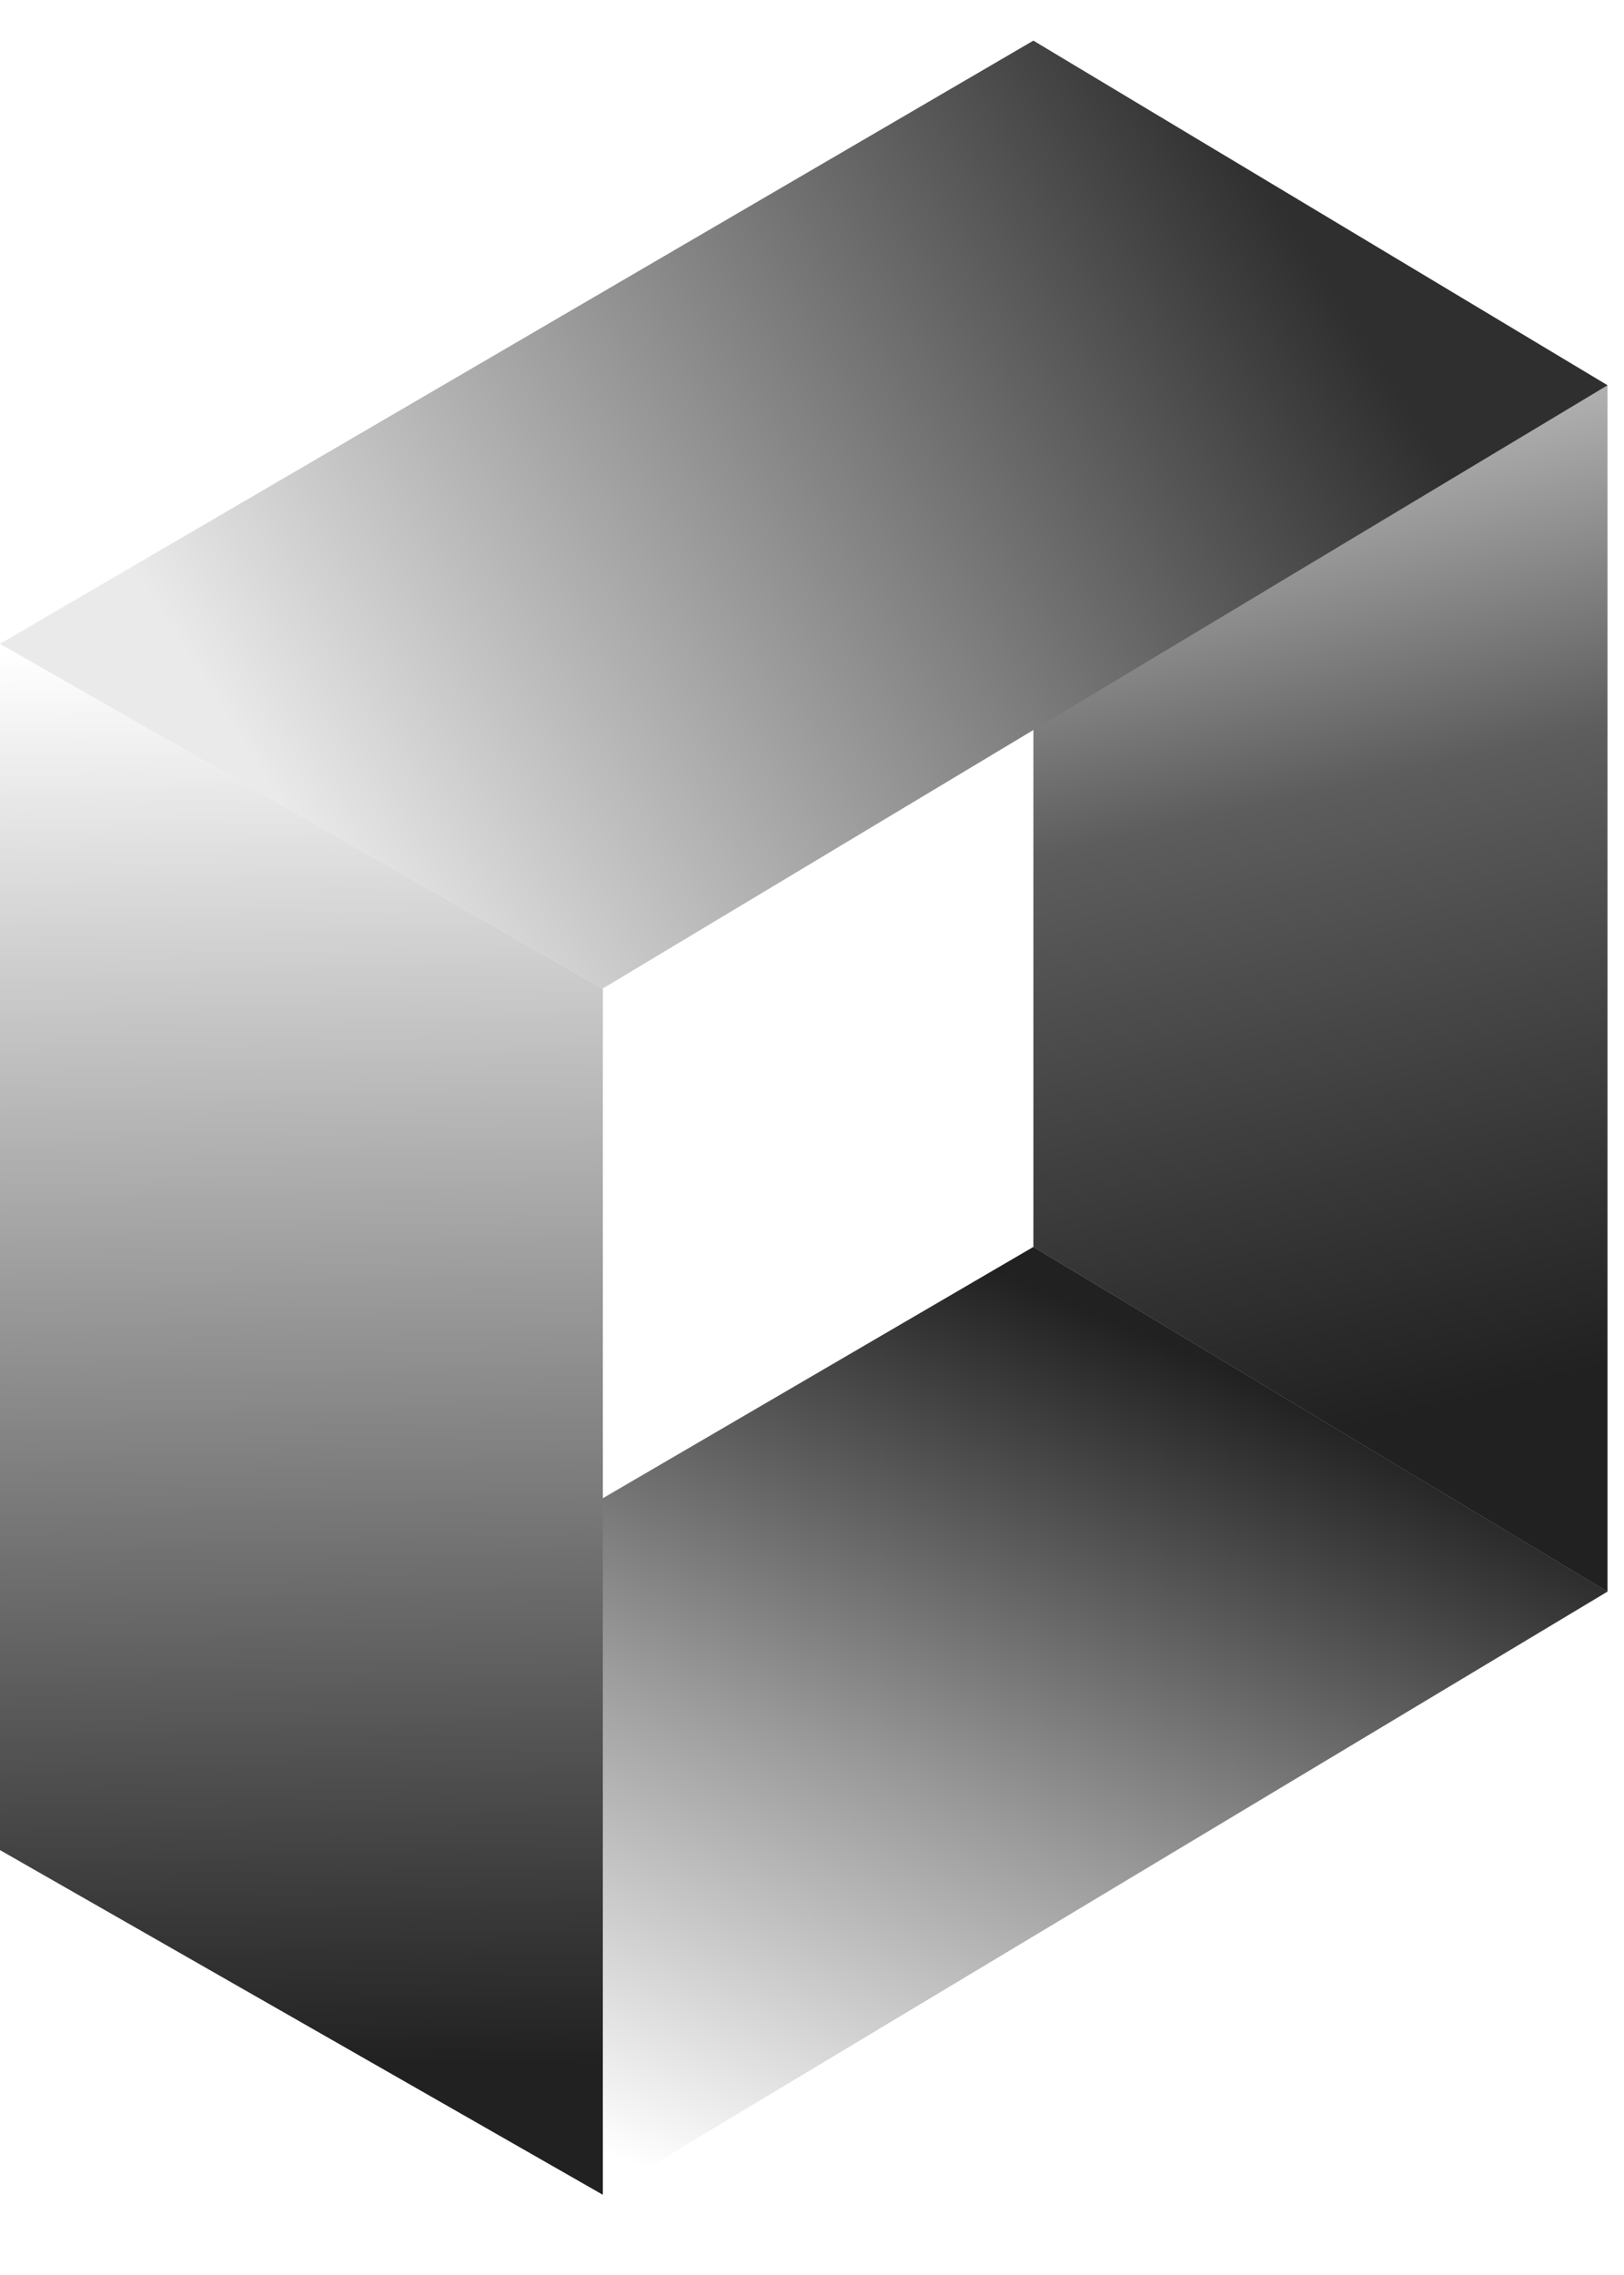
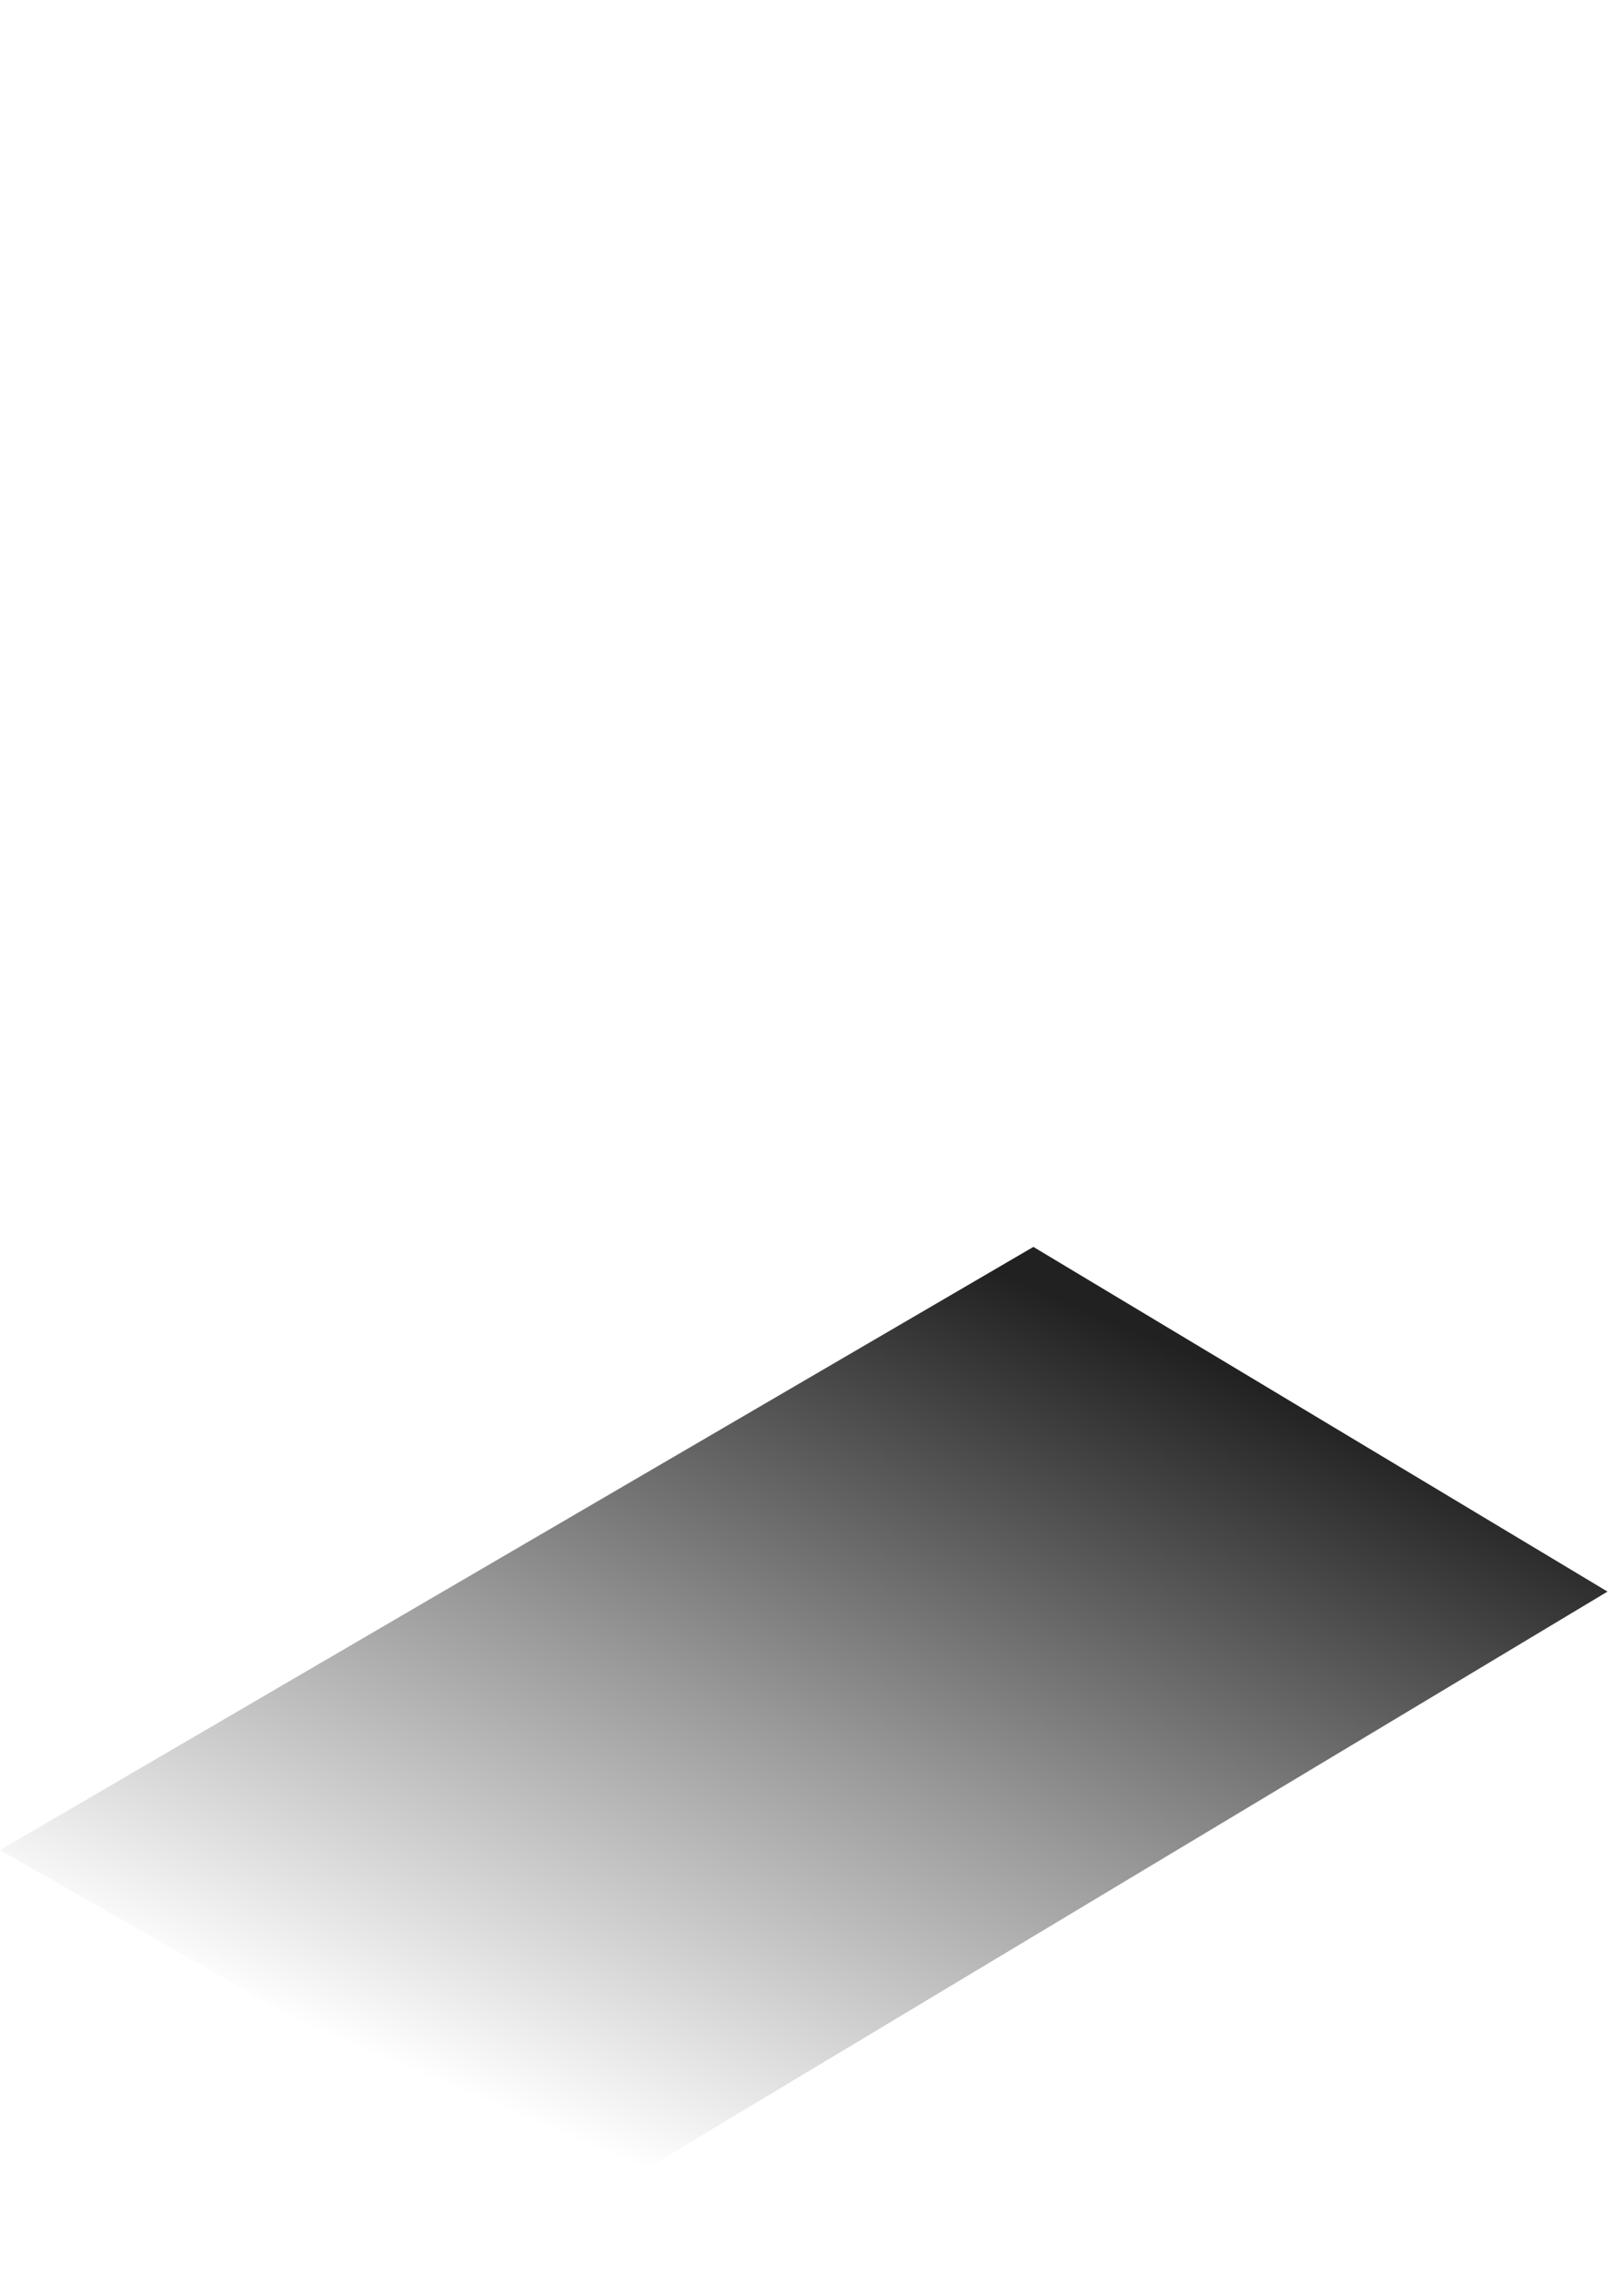
<svg xmlns="http://www.w3.org/2000/svg" width="40" height="56" viewBox="0 0 40 56" fill="none">
  <rect width="40" height="56" fill="white" />
  <path d="M25.453 30.693L39.594 39.178L14.848 54.025L0 45.541L25.453 30.693Z" fill="url(#paint0_linear_1018_8922)" />
-   <path d="M6.54203e-07 15.846L14.848 24.33V54.025L0 45.541L6.54203e-07 15.846Z" fill="url(#paint1_linear_1018_8922)" />
-   <path d="M25.453 1L39.594 9.484V39.18L25.453 30.695V1Z" fill="url(#paint2_linear_1018_8922)" />
-   <path d="M25.453 1L39.594 9.484L14.848 24.332L0 15.848L25.453 1Z" fill="url(#paint3_linear_1018_8922)" />
  <defs>
    <linearGradient id="paint0_linear_1018_8922" x1="17.322" y1="54.025" x2="26.551" y2="32.14" gradientUnits="userSpaceOnUse">
      <stop stop-color="white" />
      <stop offset="0.474" stop-color="#9A9A9A" />
      <stop offset="1" stop-color="#212121" />
    </linearGradient>
    <linearGradient id="paint1_linear_1018_8922" x1="7.348" y1="15.958" x2="7.777" y2="50.844" gradientUnits="userSpaceOnUse">
      <stop stop-color="white" />
      <stop offset="1" stop-color="#212121" />
    </linearGradient>
    <linearGradient id="paint2_linear_1018_8922" x1="25.453" y1="4.889" x2="32.523" y2="35.291" gradientUnits="userSpaceOnUse">
      <stop stop-color="white" />
      <stop offset="0.507" stop-color="#5D5D5D" />
      <stop offset="1" stop-color="#212121" />
    </linearGradient>
    <linearGradient id="paint3_linear_1018_8922" x1="7.07" y1="20.09" x2="31.448" y2="4.865" gradientUnits="userSpaceOnUse">
      <stop stop-color="#EAEAEA" />
      <stop offset="1" stop-color="#2F2F2F" />
    </linearGradient>
  </defs>
</svg>